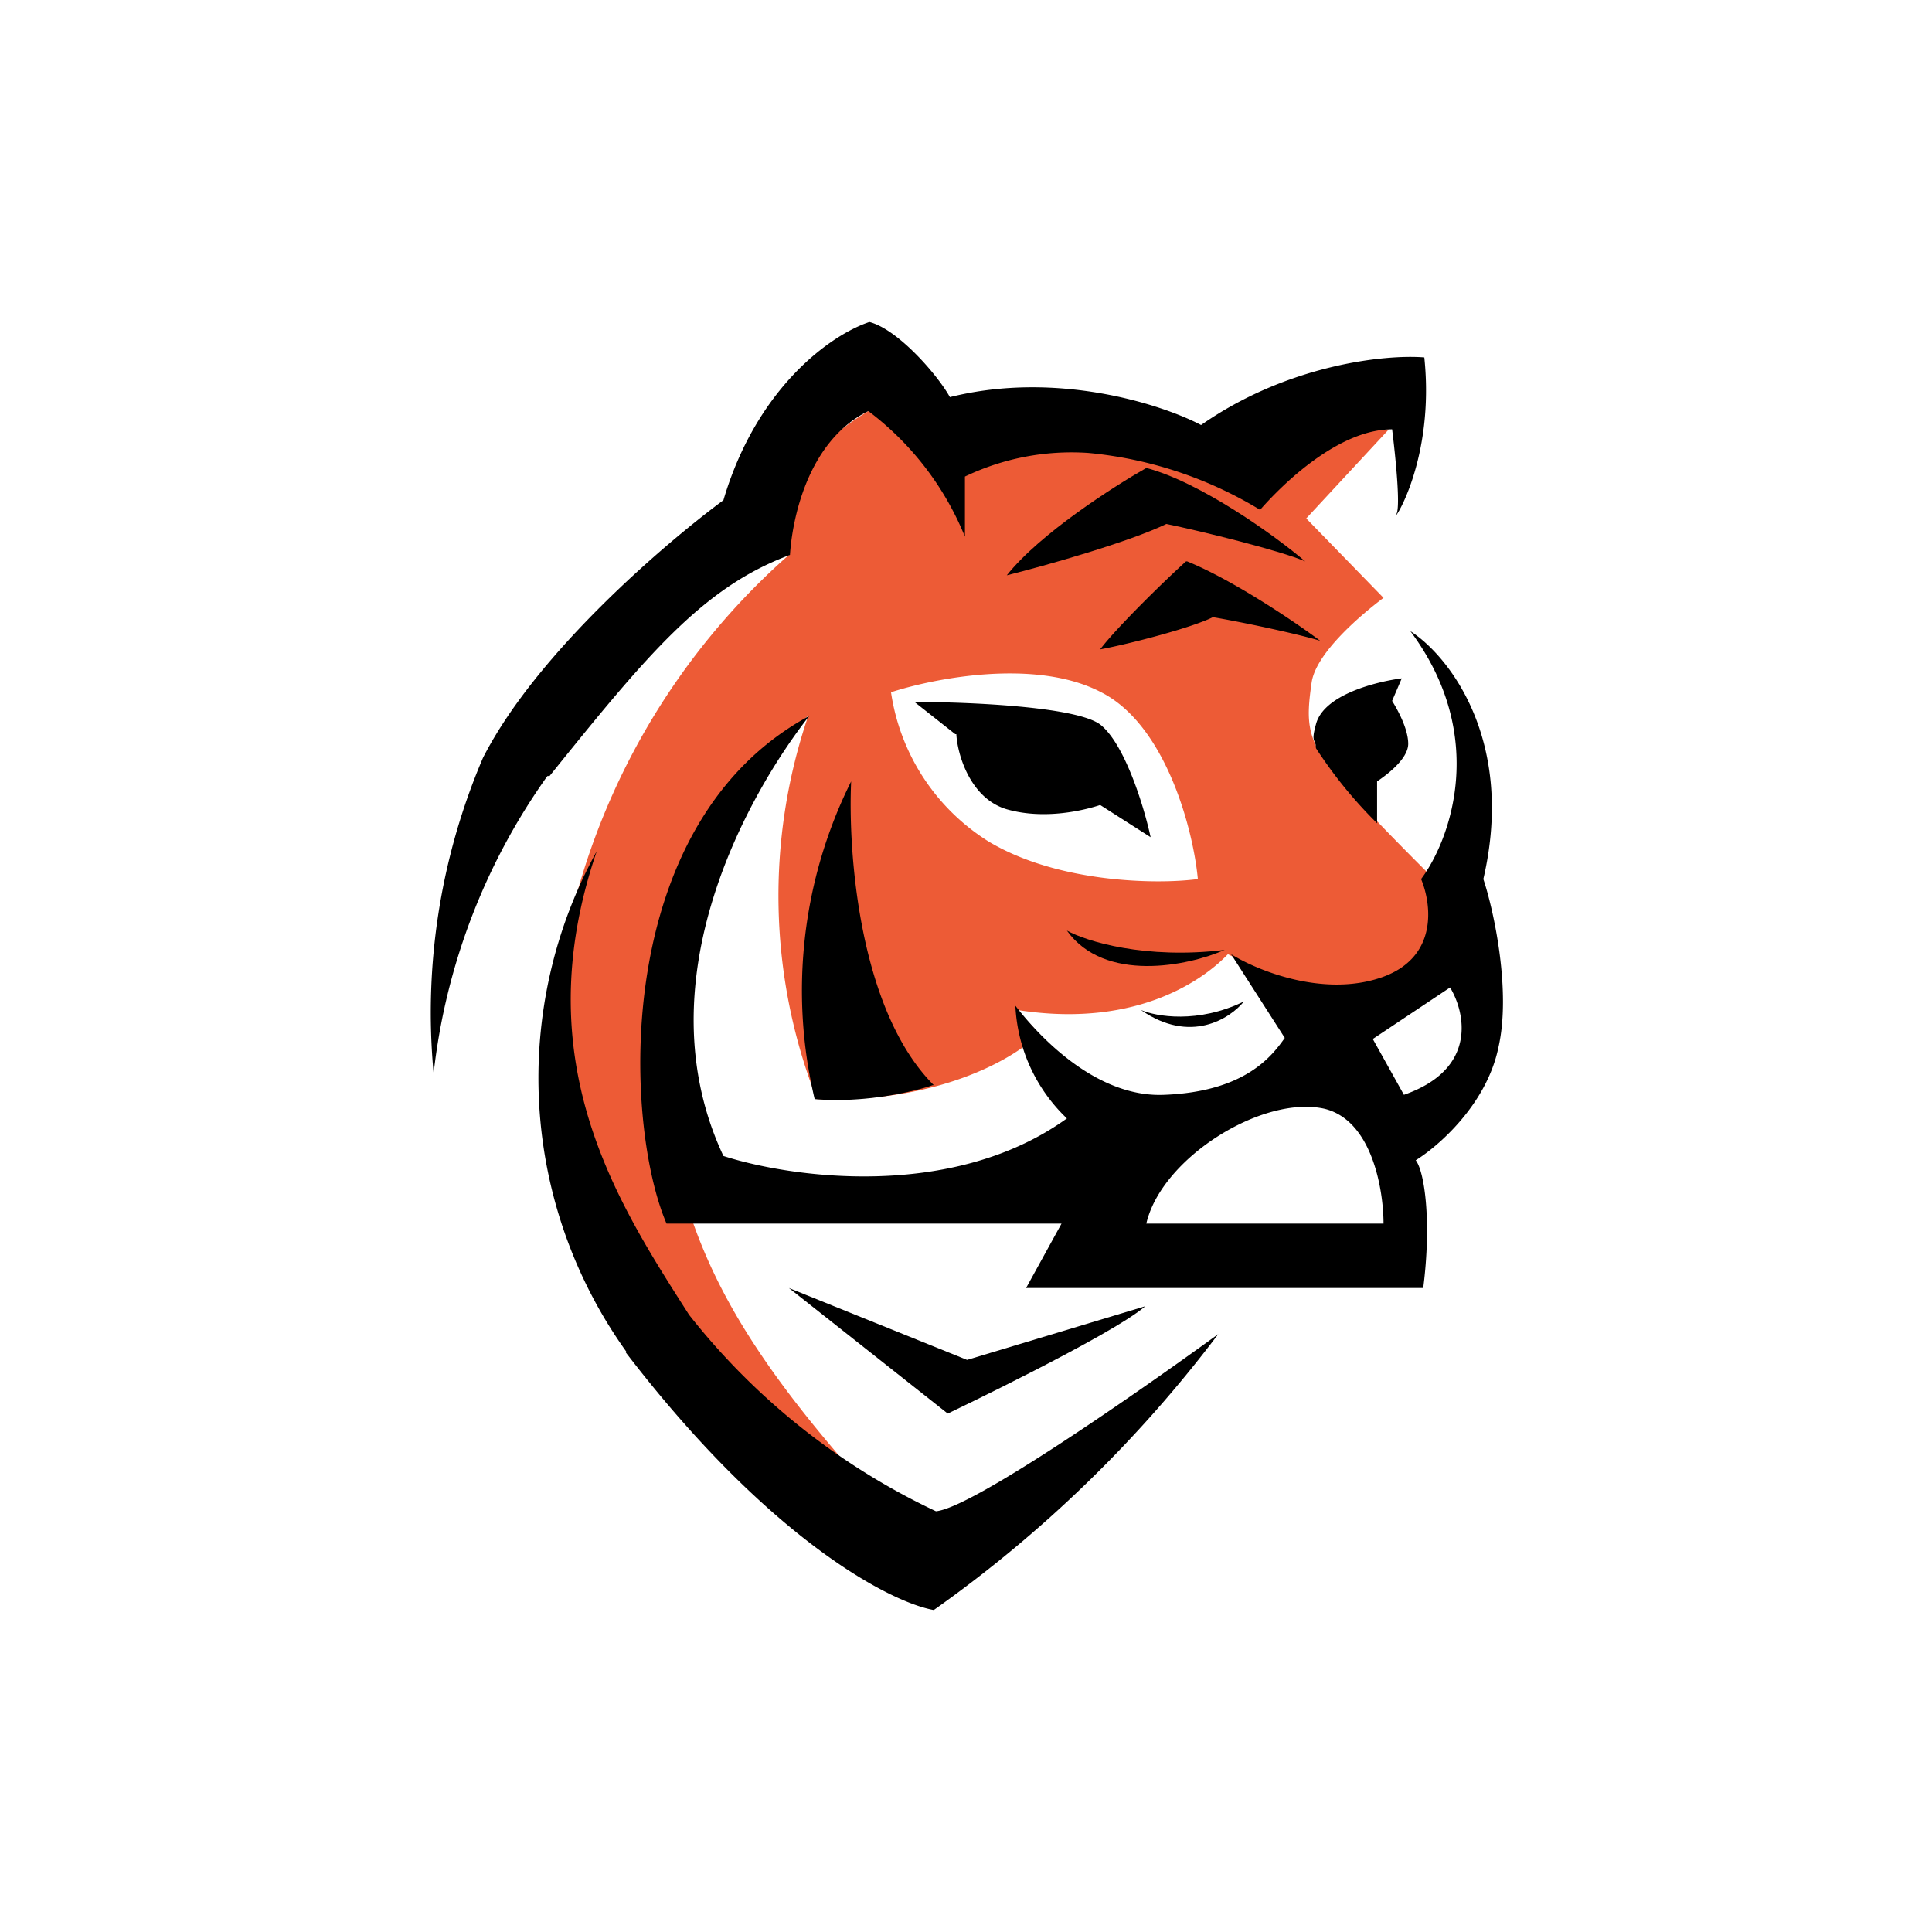
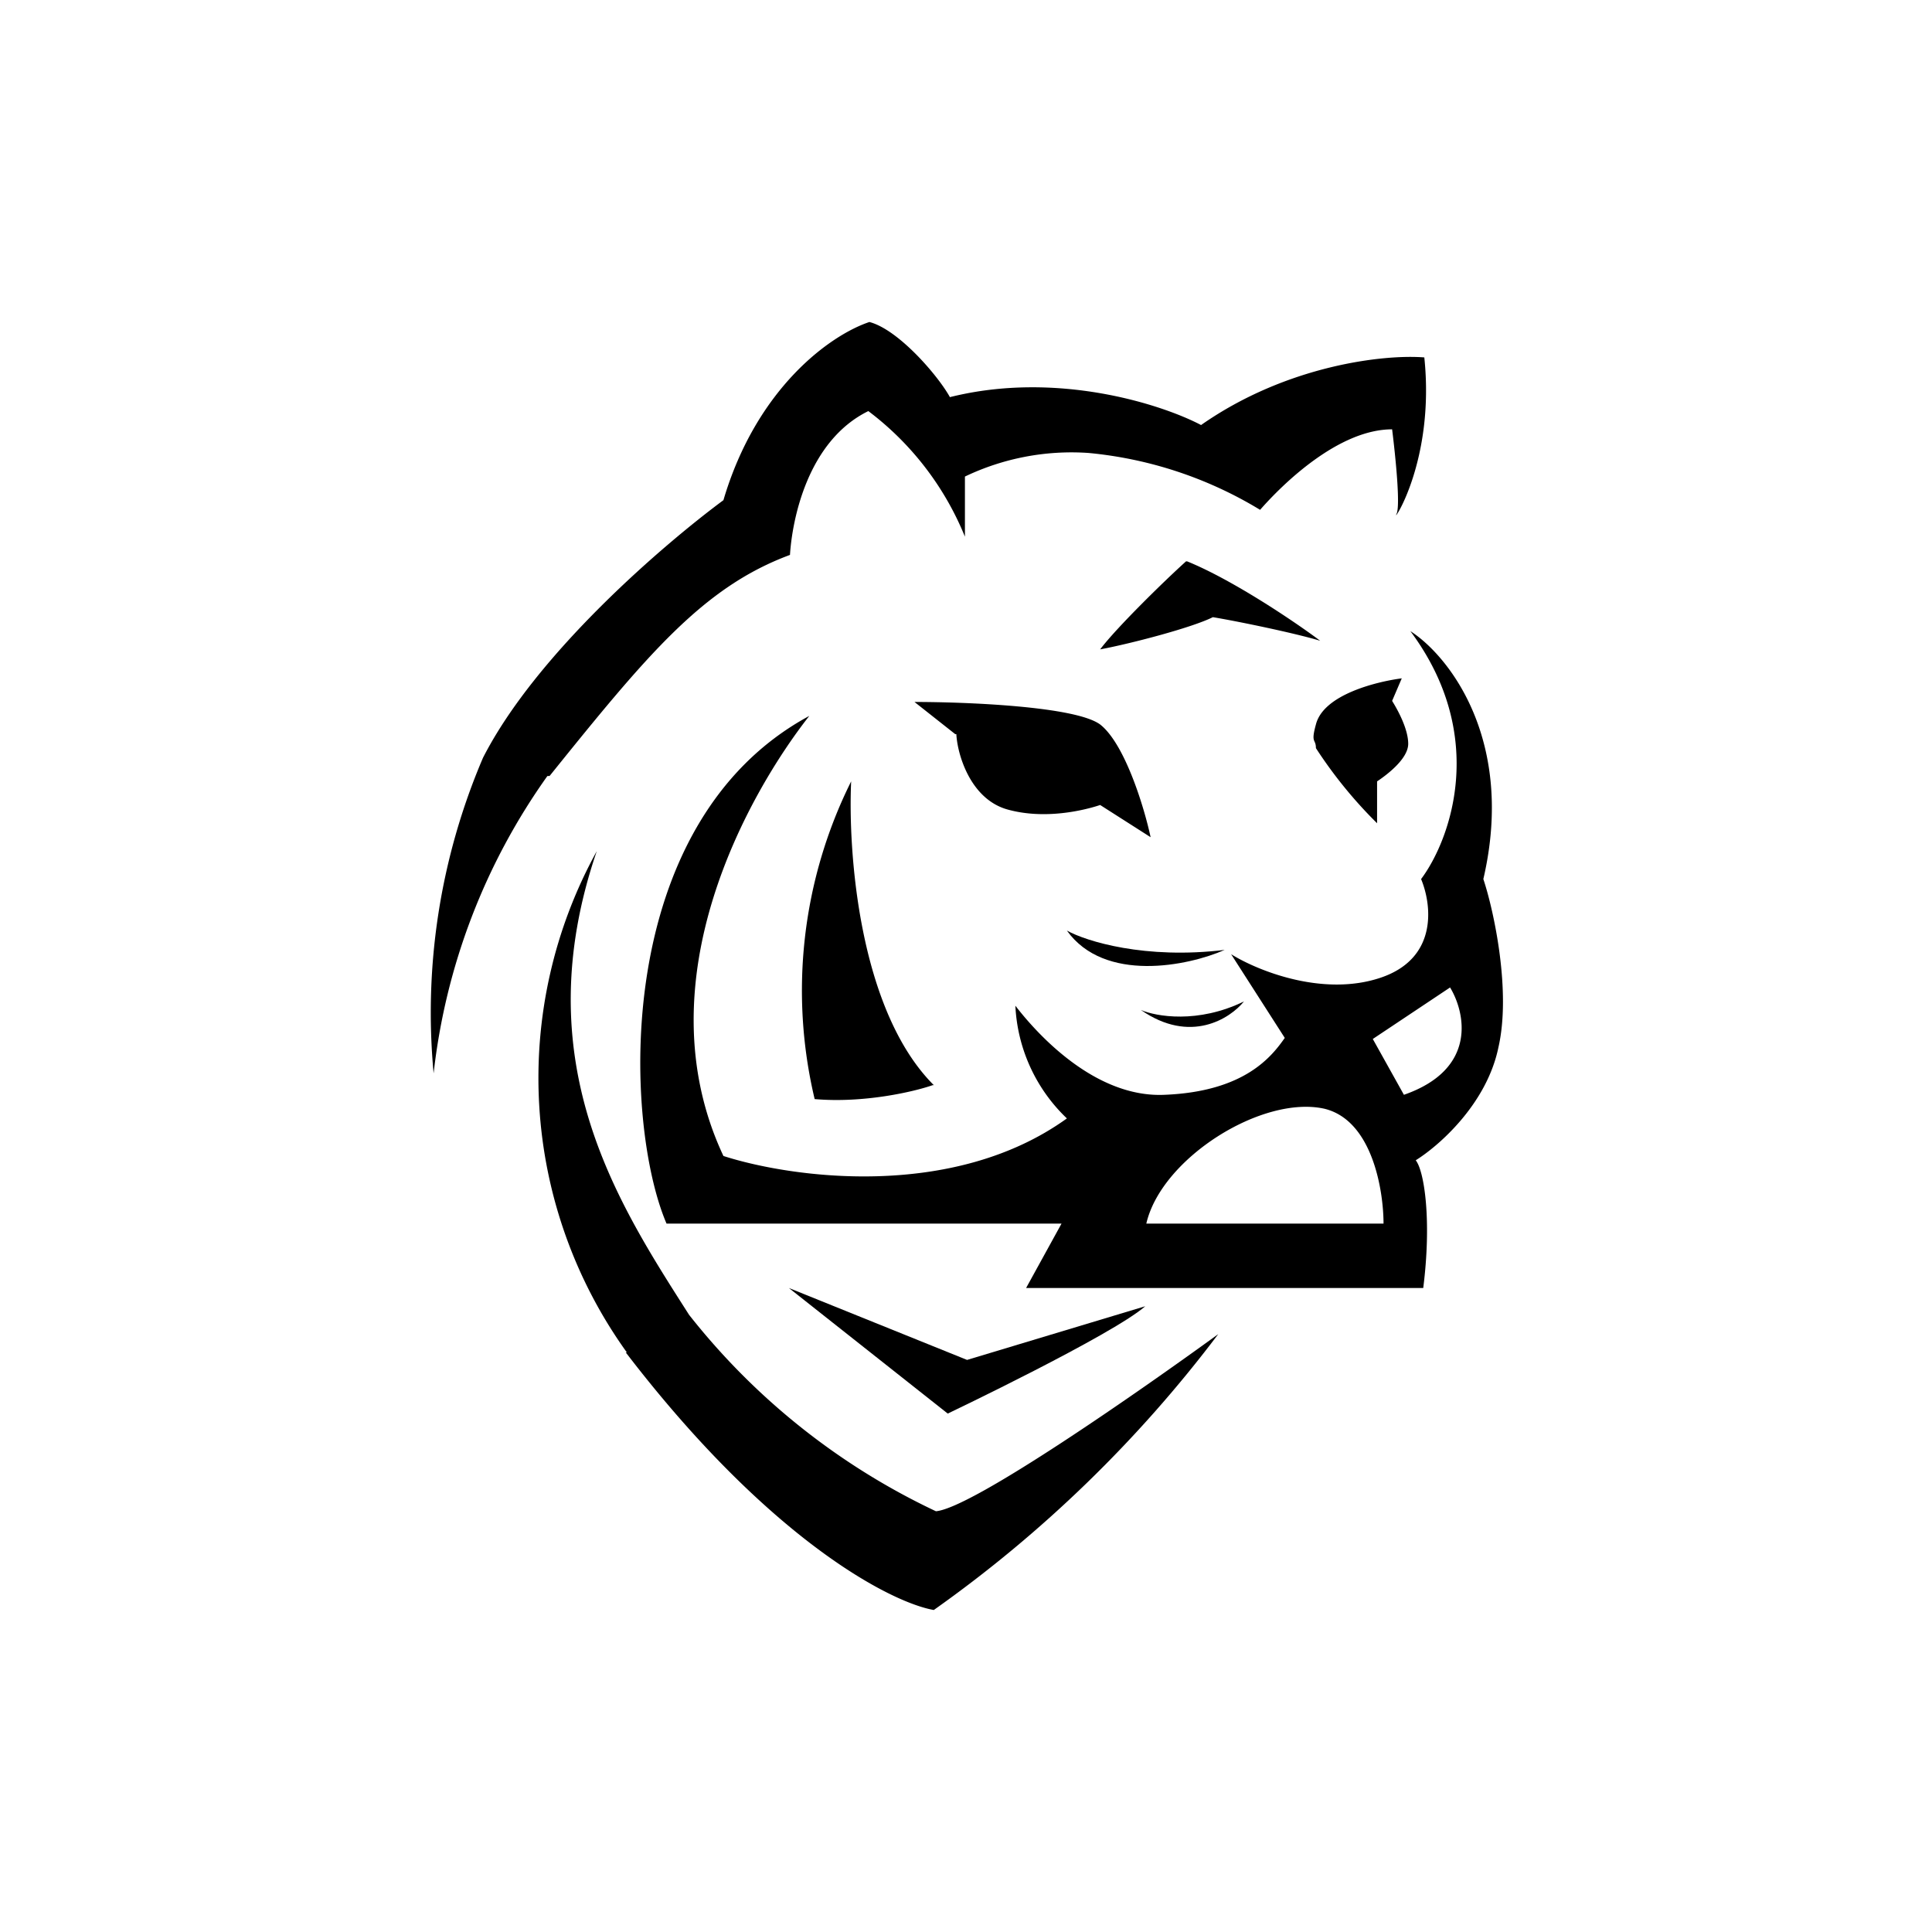
<svg xmlns="http://www.w3.org/2000/svg" width="18" height="18">
  <path fill="#fff" d="M0 0h18v18H0z" />
-   <path fill="#ED5B36" fill-rule="evenodd" d="M7.35 5.17c0-.67.18-1 .74-1.34.2.08.69.43.88 1.09v-.48a2.4 2.4 0 0 1 1.38-.22c.58.1 1.14.37 1.34.48.18-.23.67-.7 1.25-.7l-.77.83.72.74c-.2.15-.63.51-.67.79-.05.35-.05.52.2.83.18.24.68.74.9.96l-.05.09c.1.23.1.77-.4.91a1.45 1.45 0 0 1-1.28-.18 2 2 0 0 0-.15-.08c-.19.2-.81.7-1.96.52l.2.22c-.23.24-.96.65-2.07.61a5.2 5.2 0 0 1-.08-3.57C6.98 7.1 5.9 8.29 6.1 9.72c.24 1.79.52 2.66 2.68 4.89-1.17-.54-3.52-2.05-3.6-3.8a6.53 6.53 0 0 1 2.17-5.64m.95 1.28c.4-.13 1.35-.32 1.96 0 .61.31.86 1.3.9 1.74-.37.05-1.3.04-1.95-.35a1.98 1.98 0 0 1-.91-1.4Z" />
  <path d="M9.94 8.67c.18.1.73.27 1.47.18-.34.15-1.12.31-1.47-.18m.69.74c.14.06.53.13.96-.08-.13.16-.5.4-.96.08m-1.62 3.26L7.35 12l1.48 1.17s1.53-.73 1.84-1z" />
  <path d="M5.84 12.6a4.38 4.38 0 0 1-.28-4.67c-.67 1.96.19 3.27.86 4.32a6.4 6.4 0 0 0 2.3 1.83c.34-.03 1.9-1.12 2.63-1.65A12 12 0 0 1 8.7 15c-.4-.07-1.53-.65-2.87-2.4Z" />
  <path d="M5.1 7.23A5.9 5.9 0 0 0 4.04 10a6.04 6.04 0 0 1 .46-2.94c.5-.98 1.7-2 2.24-2.4.31-1.05 1-1.54 1.36-1.66.27.07.64.5.75.7 1-.25 1.98.07 2.34.26.8-.56 1.71-.66 2.08-.63.1.96-.3 1.55-.26 1.46.04-.07-.01-.55-.04-.79-.5 0-1.02.51-1.23.75a3.75 3.75 0 0 0-1.6-.53 2.3 2.3 0 0 0-1.15.22V5a2.77 2.77 0 0 0-.9-1.17c-.57.28-.71 1.02-.73 1.34-.81.3-1.33.93-2.24 2.06Z" />
-   <path d="M10.87 4.88c-.35.17-1.13.39-1.49.48.31-.39 1-.83 1.3-1 .5.13 1.2.63 1.48.87-.23-.1-.96-.28-1.3-.35Z" />
  <path d="M11.06 5.23c.42.17 1 .56 1.24.74-.23-.07-.76-.18-1-.22-.2.1-.78.25-1.05.3.15-.2.6-.64.8-.82ZM8.9 6.84l-.38-.3c.48 0 1.5.04 1.73.21.23.18.41.77.47 1.05l-.47-.3c-.15.05-.52.14-.87.04-.34-.1-.46-.51-.47-.7Zm3.93.44v.39a4.2 4.2 0 0 1-.57-.7c0-.09-.05-.04 0-.22.07-.28.57-.4.8-.43l-.09.21c.05.08.15.26.15.4s-.2.29-.29.35M8.7 10.11c-.7-.7-.8-2.18-.77-2.83a4.37 4.37 0 0 0-.34 2.96c.46.04.93-.07 1.1-.13Z" />
  <path fill-rule="evenodd" d="M7.54 6.67c-.55.7-1.57 2.46-.8 4.1.62.2 2.13.42 3.2-.35a1.55 1.55 0 0 1-.48-1.05c.2.26.74.86 1.39.83.75-.03 1-.36 1.12-.53l-.5-.78c.24.15.85.4 1.39.22s.48-.68.38-.92c.27-.36.63-1.33-.1-2.31.36.23.98 1.02.68 2.31.1.3.26 1.05.14 1.57-.11.53-.56.92-.77 1.05.08.1.15.56.07 1.19h-3.7l.33-.6H6.21c-.4-.93-.52-3.73 1.33-4.73m5.25 3.01.72-.48c.14.23.26.76-.43 1zm-2.11 1.72h2.21c0-.3-.1-.96-.55-1.07-.58-.13-1.52.46-1.66 1.07" />
</svg>